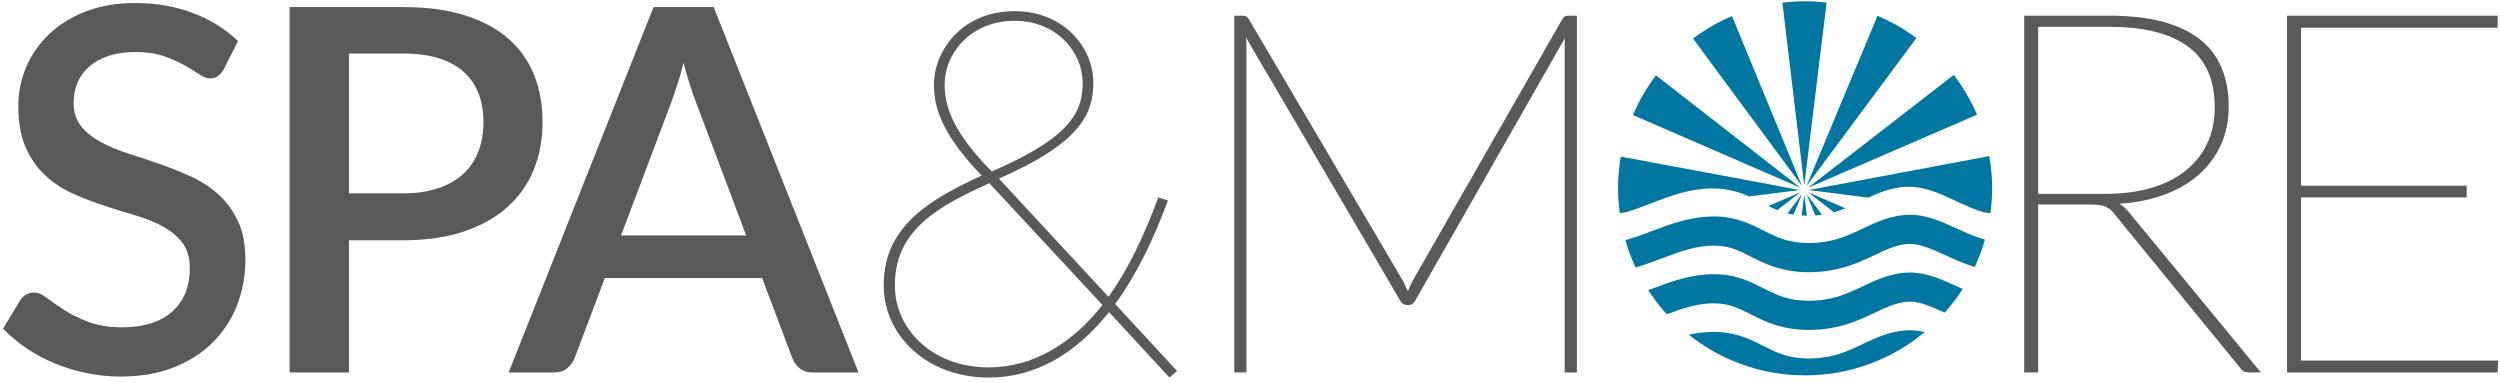
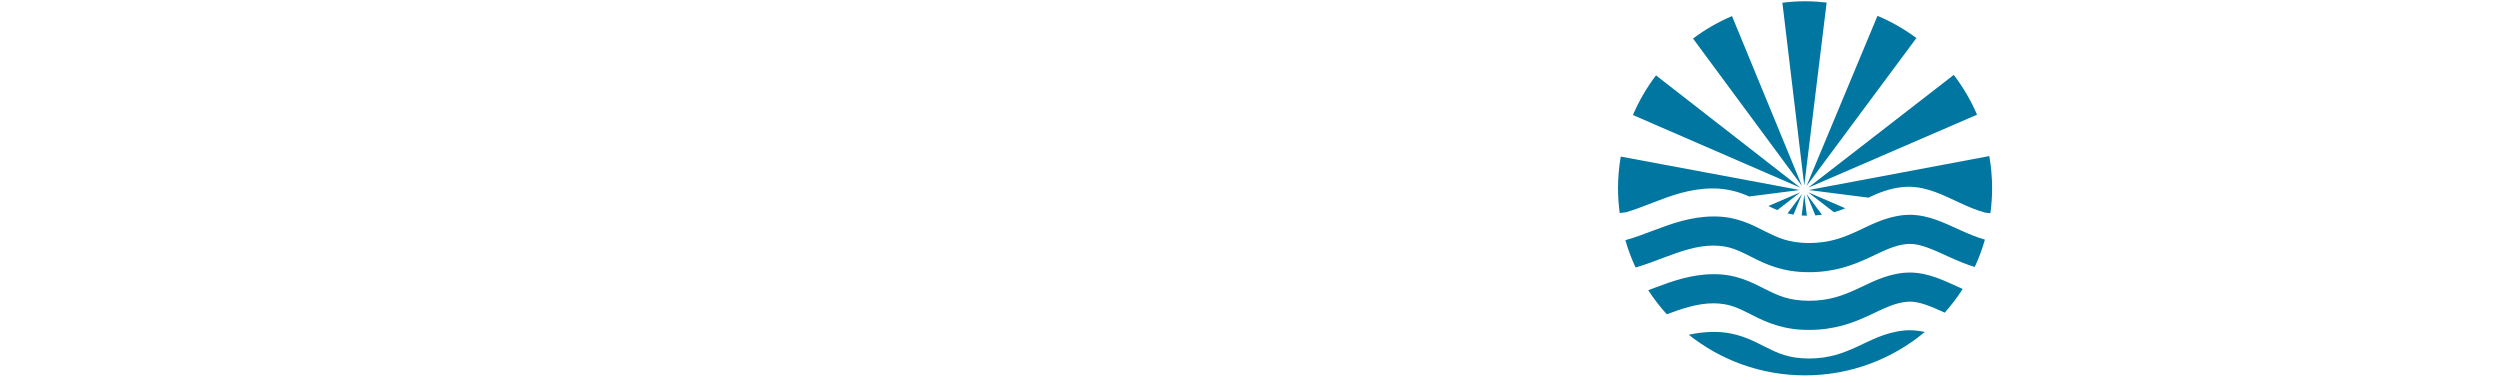
<svg xmlns="http://www.w3.org/2000/svg" width="100%" height="100%" viewBox="0 0 287 44" version="1.1" xml:space="preserve" style="fill-rule:evenodd;clip-rule:evenodd;stroke-linejoin:round;stroke-miterlimit:1.414;">
  <g>
    <path d="M228.695,21.62c0,-1.263 -0.114,-2.501 -0.324,-3.702l-20.732,3.896l6.853,0.875c1.159,-0.548 2.423,-1.066 3.975,-1.222c0.217,-0.02 0.429,-0.031 0.641,-0.031c2.242,0.02 4.046,1.015 5.802,1.811c0.98,0.457 1.941,0.871 2.946,1.151l0.643,0.084c0.125,-0.937 0.196,-1.892 0.196,-2.862m-21.123,-0.069l19.393,-8.385c-0.704,-1.639 -1.606,-3.171 -2.673,-4.567l-16.72,12.952Zm-0.187,-0.19l12.619,-16.994c-1.373,-1.018 -2.87,-1.879 -4.466,-2.548l-8.153,19.542Zm-0.255,-0.072l2.57,-20.996c-0.815,-0.093 -1.64,-0.147 -2.478,-0.147c-0.882,0 -1.748,0.06 -2.603,0.164l2.511,20.979Zm-0.256,0.071l-8.038,-19.513c-1.602,0.68 -3.102,1.549 -4.475,2.578l12.513,16.935Zm-0.187,0.191l-16.578,-12.897c-1.06,1.396 -1.951,2.922 -2.646,4.552l19.224,8.345Zm-0.07,0.263l-20.553,-3.837c-0.203,1.184 -0.314,2.4 -0.314,3.643c0,0.962 0.071,1.91 0.193,2.839l0.725,-0.093c0.986,-0.287 2.025,-0.689 3.138,-1.126c1.983,-0.764 4.207,-1.601 6.793,-1.607c1.711,-0.007 3.067,0.415 4.213,0.923l5.805,-0.742Zm5.233,2.098l-4.278,-1.838l2.966,2.289c0.458,-0.127 0.892,-0.282 1.312,-0.451m-2.689,0.739l-1.776,-2.387l1.019,2.468c0.263,-0.019 0.514,-0.046 0.757,-0.081m-2.031,-2.317l-0.296,2.406c0.19,0.012 0.387,0.02 0.597,0.024l-0.301,-2.43Zm-3.092,1.784l2.649,-2.044l-3.674,1.577c0.341,0.17 0.677,0.327 1.025,0.467m2.836,-1.853l-1.663,2.235c0.217,0.053 0.443,0.1 0.684,0.139l0.979,-2.374Zm-16.931,4.149c-1.193,0.458 -2.305,0.878 -3.351,1.159c0.313,1.082 0.707,2.131 1.176,3.138c1.155,-0.333 2.247,-0.763 3.303,-1.158c1.951,-0.739 3.78,-1.364 5.665,-1.359c1.854,0.013 2.87,0.568 4.432,1.353c1.523,0.782 3.537,1.716 6.494,1.7c2.942,0.009 5.121,-0.835 6.836,-1.631c1.734,-0.809 2.988,-1.476 4.403,-1.599c0.115,-0.01 0.231,-0.015 0.345,-0.015c1.198,-0.02 2.652,0.633 4.483,1.478c0.891,0.404 1.879,0.835 2.973,1.172c0.469,-1.008 0.858,-2.055 1.168,-3.14c-0.959,-0.274 -1.881,-0.663 -2.823,-1.09c-1.754,-0.776 -3.561,-1.745 -5.801,-1.765c-0.212,0 -0.425,0.009 -0.642,0.03c-2.227,0.216 -3.87,1.161 -5.445,1.879c-1.596,0.729 -3.14,1.328 -5.497,1.337c-2.339,-0.017 -3.557,-0.611 -5.051,-1.353c-1.46,-0.744 -3.257,-1.713 -5.875,-1.7c-2.585,0.006 -4.809,0.822 -6.793,1.564m0,6.632c-0.244,0.092 -0.485,0.184 -0.723,0.272c0.638,0.977 1.346,1.901 2.128,2.761c1.847,-0.693 3.594,-1.262 5.388,-1.258c1.854,0.013 2.87,0.57 4.432,1.353c1.523,0.784 3.537,1.716 6.494,1.7c2.942,0.009 5.121,-0.832 6.836,-1.63c1.734,-0.811 2.988,-1.476 4.403,-1.598c0.115,-0.012 0.231,-0.017 0.345,-0.017c1.092,-0.018 2.404,0.528 4.011,1.265c0.758,-0.85 1.447,-1.761 2.062,-2.723c-0.091,-0.04 -0.181,-0.08 -0.272,-0.121c-1.754,-0.775 -3.561,-1.744 -5.801,-1.764c-0.212,0 -0.425,0.008 -0.642,0.028c-2.227,0.217 -3.87,1.165 -5.445,1.88c-1.596,0.729 -3.14,1.329 -5.497,1.336c-2.339,-0.014 -3.557,-0.609 -5.051,-1.353c-1.46,-0.742 -3.257,-1.713 -5.875,-1.7c-2.585,0.006 -4.809,0.821 -6.793,1.569m6.793,5.058c-1.008,0.001 -1.958,0.129 -2.863,0.325c3.664,2.916 8.302,4.663 13.349,4.663c5.23,0 10.02,-1.872 13.744,-4.978c-0.547,-0.12 -1.116,-0.197 -1.72,-0.201c-0.212,0 -0.425,0.008 -0.642,0.03c-2.227,0.215 -3.87,1.163 -5.445,1.878c-1.596,0.729 -3.14,1.327 -5.497,1.338c-2.339,-0.015 -3.557,-0.609 -5.051,-1.357c-1.46,-0.739 -3.257,-1.71 -5.875,-1.698" style="fill:#0076a0;fill-rule:nonzero;" />
-     <path d="M27.326,4.717c-1.456,-1.398 -3.19,-2.476 -5.2,-3.233c-2.01,-0.758 -4.219,-1.136 -6.627,-1.136c-2.136,0 -4.039,0.33 -5.709,0.99c-1.67,0.66 -3.073,1.539 -4.209,2.636c-1.136,1.097 -2,2.355 -2.593,3.772c-0.592,1.418 -0.888,2.884 -0.888,4.399c0,1.903 0.281,3.491 0.845,4.763c0.563,1.272 1.306,2.34 2.228,3.204c0.922,0.864 1.976,1.563 3.161,2.097c1.184,0.534 2.388,1 3.612,1.398c1.223,0.399 2.427,0.772 3.612,1.122c1.184,0.349 2.238,0.777 3.16,1.281c0.922,0.506 1.665,1.132 2.229,1.879c0.563,0.748 0.844,1.714 0.844,2.899c0,2.117 -0.675,3.777 -2.024,4.981c-1.35,1.204 -3.258,1.806 -5.724,1.806c-1.515,0 -2.816,-0.209 -3.903,-0.626c-1.088,-0.418 -2.015,-0.874 -2.782,-1.369c-0.768,-0.496 -1.423,-0.952 -1.966,-1.37c-0.544,-0.417 -1.04,-0.626 -1.486,-0.626c-0.33,0 -0.631,0.078 -0.903,0.233c-0.272,0.156 -0.495,0.369 -0.67,0.641l-1.981,3.262c0.796,0.836 1.699,1.593 2.709,2.273c1.01,0.68 2.093,1.257 3.248,1.733c1.155,0.476 2.369,0.845 3.641,1.107c1.272,0.262 2.578,0.393 3.918,0.393c2.272,0 4.297,-0.35 6.074,-1.049c1.777,-0.699 3.272,-1.655 4.486,-2.869c1.213,-1.213 2.141,-2.636 2.781,-4.267c0.641,-1.632 0.962,-3.379 0.962,-5.244c0,-1.728 -0.282,-3.194 -0.845,-4.398c-0.563,-1.204 -1.306,-2.224 -2.228,-3.059c-0.923,-0.834 -1.977,-1.524 -3.161,-2.068c-1.185,-0.544 -2.394,-1.029 -3.627,-1.456c-1.233,-0.427 -2.442,-0.831 -3.626,-1.209c-1.185,-0.379 -2.239,-0.82 -3.161,-1.326c-0.922,-0.504 -1.665,-1.111 -2.228,-1.82c-0.564,-0.709 -0.845,-1.598 -0.845,-2.666c0,-0.834 0.15,-1.606 0.452,-2.315c0.301,-0.709 0.752,-1.326 1.354,-1.85c0.602,-0.525 1.345,-0.932 2.229,-1.224c0.883,-0.291 1.908,-0.437 3.073,-0.437c1.262,0 2.349,0.161 3.262,0.481c0.913,0.32 1.704,0.67 2.374,1.049c0.67,0.378 1.233,0.723 1.69,1.034c0.456,0.311 0.869,0.466 1.238,0.466c0.349,0 0.641,-0.083 0.874,-0.248c0.233,-0.164 0.456,-0.422 0.67,-0.772l1.66,-3.262Zm12.735,17.478l0,-16.051l6.233,0c1.554,0 2.908,0.18 4.064,0.539c1.155,0.36 2.112,0.879 2.869,1.559c0.757,0.68 1.325,1.505 1.704,2.475c0.379,0.972 0.568,2.069 0.568,3.292c0,1.243 -0.194,2.37 -0.582,3.379c-0.389,1.01 -0.967,1.87 -1.734,2.578c-0.767,0.709 -1.728,1.258 -2.883,1.646c-1.156,0.389 -2.491,0.583 -4.006,0.583l-6.233,0Zm-6.817,-21.381l0,41.946l6.817,0l0,-15.177l6.233,0c2.641,0 4.957,-0.335 6.948,-1.004c1.99,-0.67 3.655,-1.602 4.995,-2.797c1.34,-1.194 2.35,-2.622 3.03,-4.282c0.679,-1.66 1.019,-3.491 1.019,-5.491c0,-1.961 -0.32,-3.752 -0.961,-5.374c-0.641,-1.621 -1.617,-3.01 -2.927,-4.166c-1.311,-1.155 -2.972,-2.053 -4.982,-2.694c-2.01,-0.641 -4.384,-0.961 -7.122,-0.961l-13.05,0Zm38.054,26.216l5.768,-15.293c0.213,-0.583 0.446,-1.257 0.699,-2.024c0.252,-0.767 0.485,-1.607 0.699,-2.52c0.485,1.826 0.961,3.331 1.427,4.515l5.768,15.322l-14.361,0Zm10.633,-26.216l-6.904,0l-16.633,41.946l5.272,0c0.583,0 1.068,-0.165 1.457,-0.495c0.388,-0.33 0.66,-0.689 0.815,-1.078l3.496,-9.263l18.06,0l3.496,9.263c0.194,0.447 0.475,0.821 0.845,1.121c0.368,0.302 0.854,0.452 1.456,0.452l5.272,0l-16.632,-41.946Zm52.321,42.528l0.874,-0.757l-7.107,-7.69c2.388,-3.262 4.369,-7.282 6.059,-11.885l-1.107,-0.349c-1.748,4.719 -3.496,8.272 -5.71,11.418l-12.584,-13.574c8.157,-3.612 10.837,-6.642 10.837,-10.894l0,-0.117c0,-4.136 -3.496,-8.214 -9.031,-8.214c-6,0 -9.263,4.486 -9.263,8.447l0,0.117c0,2.971 1.398,6.059 5.477,10.311c-5.652,2.622 -11.244,5.652 -11.244,12.526l0,0.117c0,5.651 4.893,10.544 12.059,10.544c5.477,0 10.079,-2.854 13.808,-7.515l6.932,7.515Zm-20.39,-23.653c-4.137,-4.194 -5.418,-7.165 -5.418,-9.904l0,-0.116c0,-3.496 2.971,-7.282 8.039,-7.282c4.836,0 7.807,3.612 7.807,7.107l0,0.117c0,3.903 -2.447,6.583 -10.428,10.078m-0.35,22.488c-6.525,0 -10.778,-4.427 -10.778,-9.379l0,-0.117c0,-6.467 5.36,-9.146 10.836,-11.652l12.992,13.982c-3.437,4.37 -7.923,7.166 -13.05,7.166m66.548,-40.373c-0.155,0 -0.286,0.025 -0.393,0.073c-0.107,0.048 -0.209,0.151 -0.306,0.306l-17.244,30.149c-0.098,0.194 -0.185,0.383 -0.263,0.568c-0.077,0.184 -0.155,0.364 -0.233,0.538c-0.155,-0.349 -0.32,-0.708 -0.495,-1.077l-17.769,-30.178c-0.097,-0.155 -0.199,-0.258 -0.306,-0.306c-0.107,-0.048 -0.238,-0.073 -0.393,-0.073l-0.961,0l0,40.956l1.398,0l0,-37.46c0,-0.156 -0.005,-0.316 -0.014,-0.481c-0.01,-0.165 -0.025,-0.335 -0.044,-0.51l17.711,30.207c0.193,0.331 0.437,0.495 0.728,0.495l0.291,0c0.272,0 0.505,-0.164 0.699,-0.495l17.187,-30.149c0,0.156 -0.005,0.311 -0.015,0.466c-0.01,0.156 -0.015,0.311 -0.015,0.467l0,37.46l1.399,0l0,-40.956l-0.962,0Zm53.918,1.282l8.272,0c3.884,0 6.855,0.747 8.914,2.243c2.058,1.495 3.088,3.825 3.088,6.991c0,1.534 -0.287,2.913 -0.86,4.136c-0.573,1.223 -1.398,2.268 -2.476,3.132c-1.077,0.864 -2.388,1.524 -3.932,1.98c-1.544,0.457 -3.277,0.685 -5.2,0.685l-7.806,0l0,-19.167Zm10.341,21.177c-0.331,-0.389 -0.67,-0.68 -1.02,-0.874c1.884,-0.117 3.602,-0.461 5.156,-1.034c1.553,-0.573 2.874,-1.34 3.962,-2.301c1.087,-0.962 1.932,-2.098 2.534,-3.409c0.602,-1.31 0.903,-2.772 0.903,-4.384c0,-3.514 -1.156,-6.136 -3.466,-7.865c-2.312,-1.728 -5.691,-2.592 -10.138,-2.592l-9.874,0l0,40.956l1.602,0l0,-19.284l5.971,0c0.408,0 0.753,0.02 1.034,0.059c0.282,0.039 0.525,0.101 0.729,0.189c0.203,0.087 0.388,0.199 0.553,0.335c0.165,0.136 0.325,0.311 0.481,0.524l14.448,17.682c0.155,0.214 0.315,0.349 0.48,0.408c0.165,0.058 0.355,0.087 0.569,0.087l1.31,0l-15.234,-18.497Zm19.836,17.128l0,-18.73l19.021,0l0,-1.34l-19.021,0l0,-18.148l22.575,0l0,-1.369l-24.177,0l0,40.956l24.177,0l0.059,-1.369l-22.634,0Z" style="fill:#595959;fill-rule:nonzero;" />
  </g>
</svg>